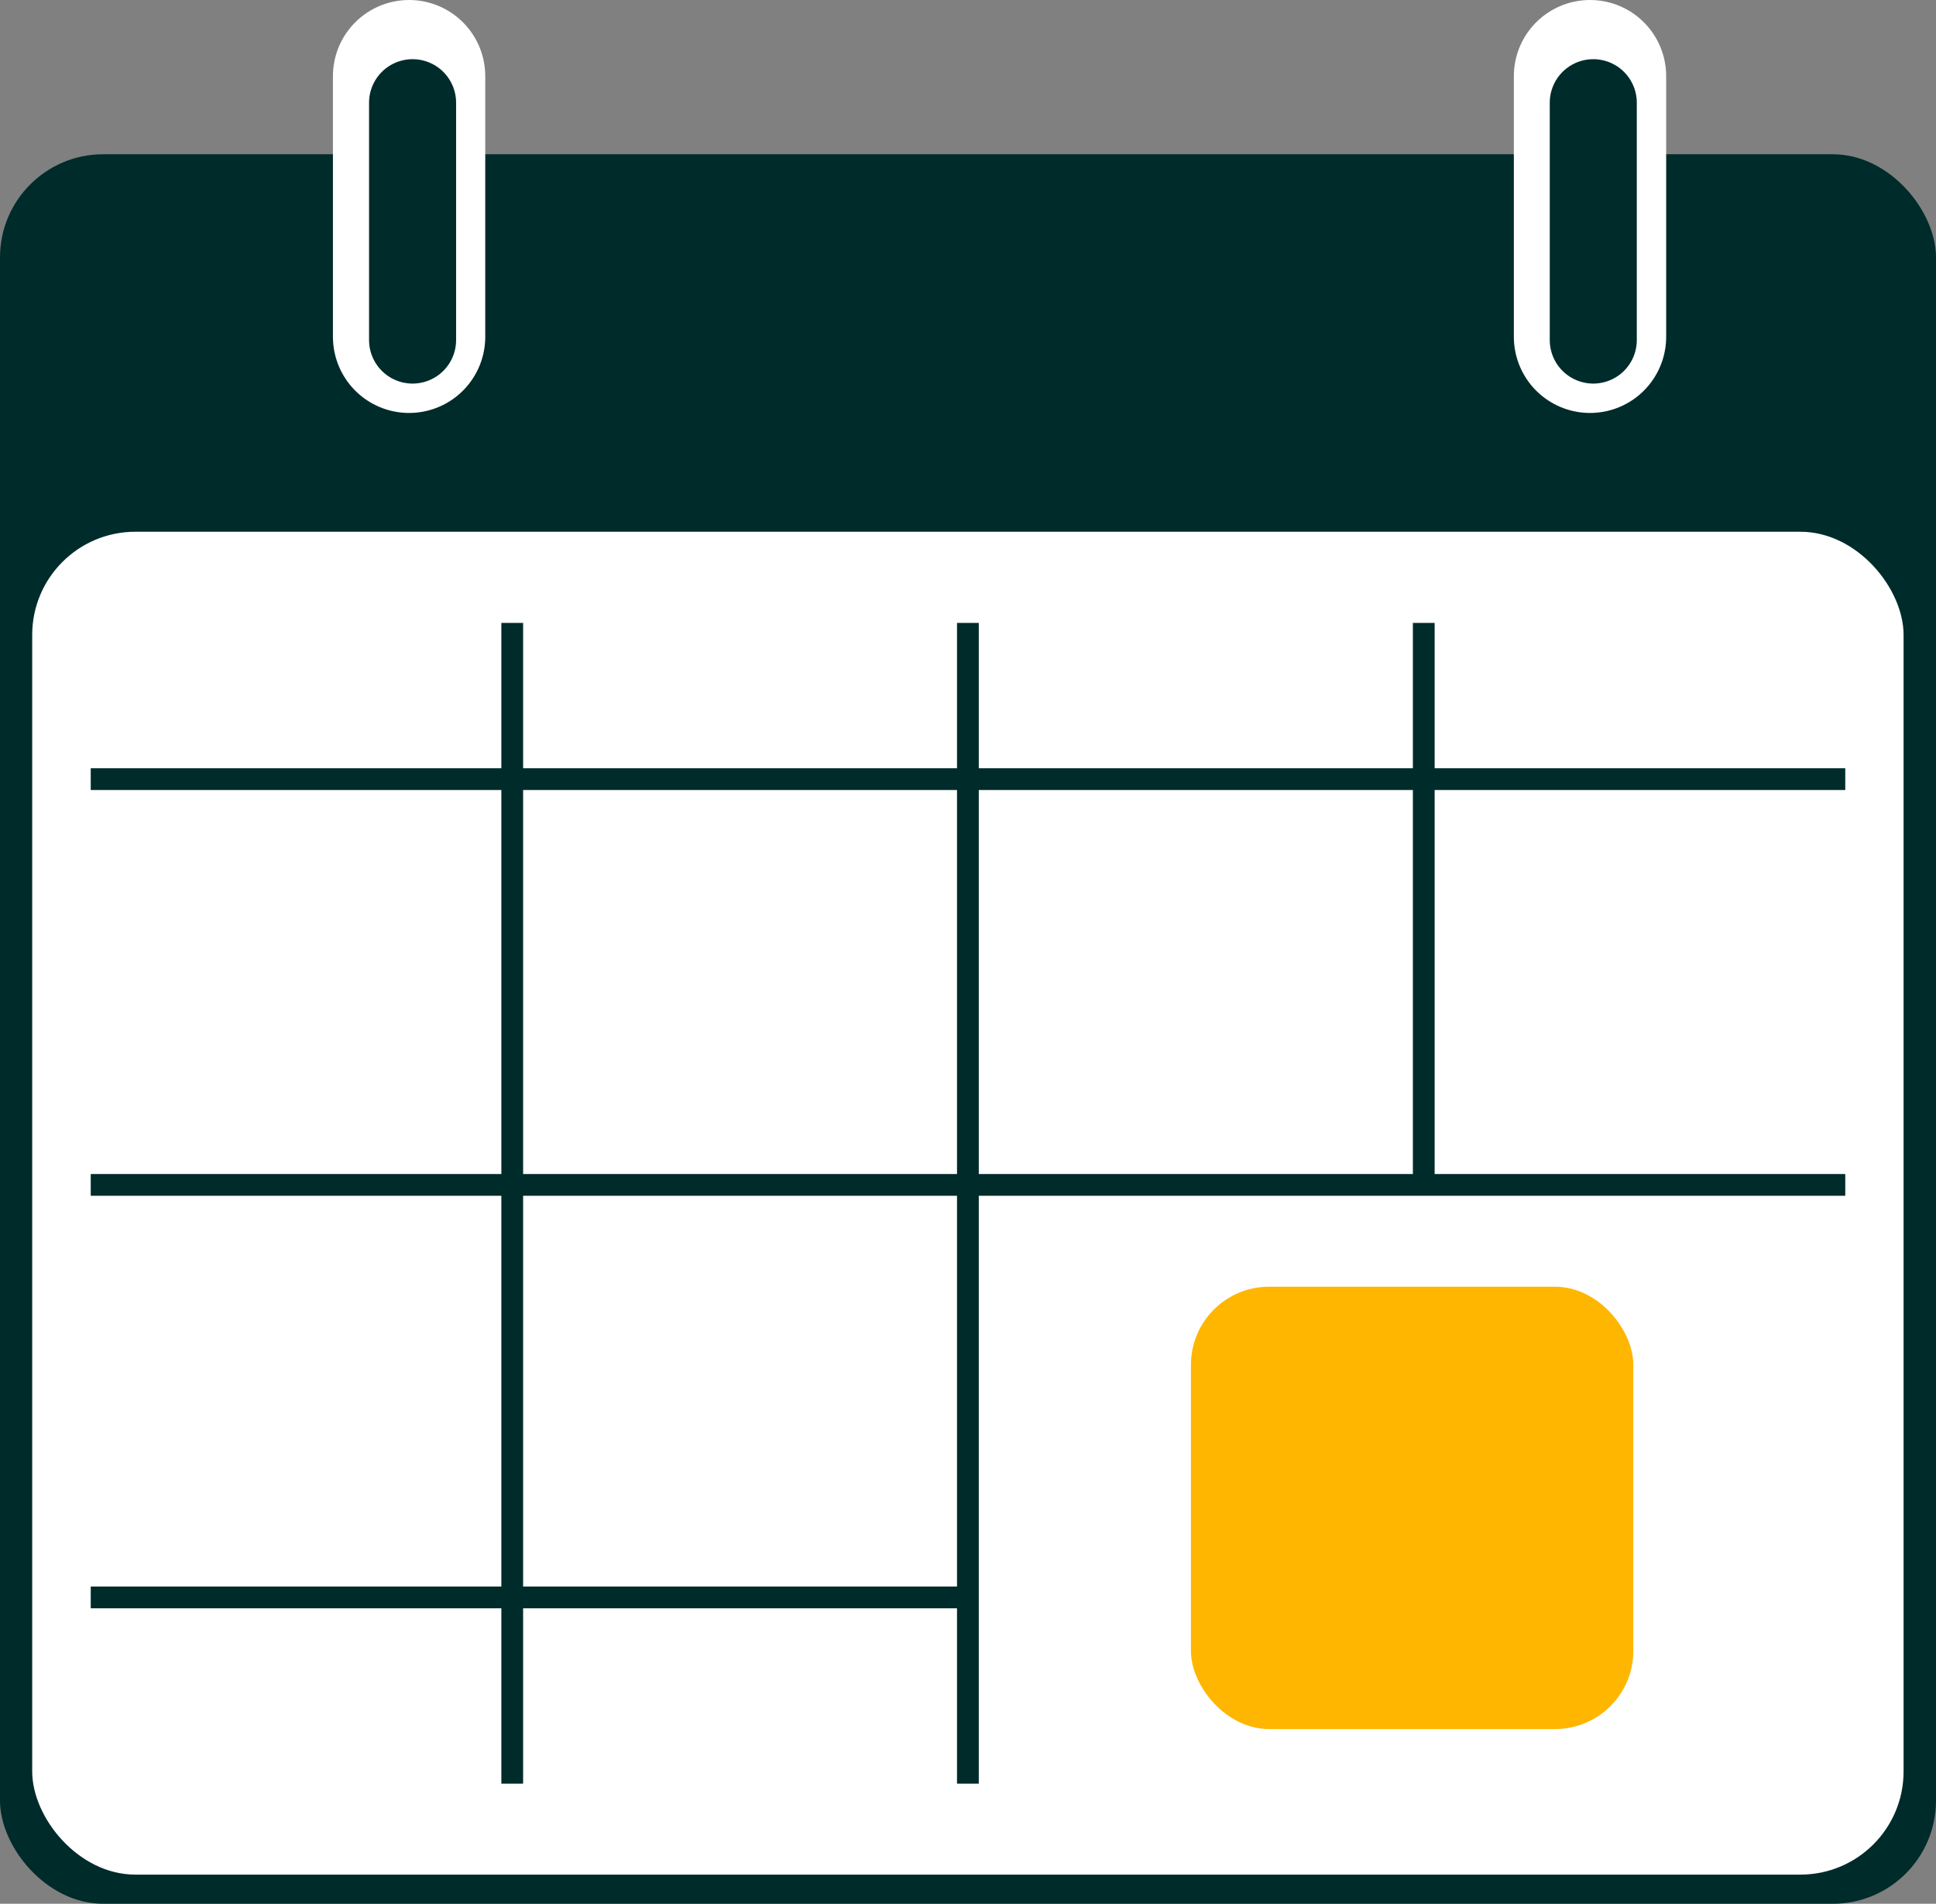
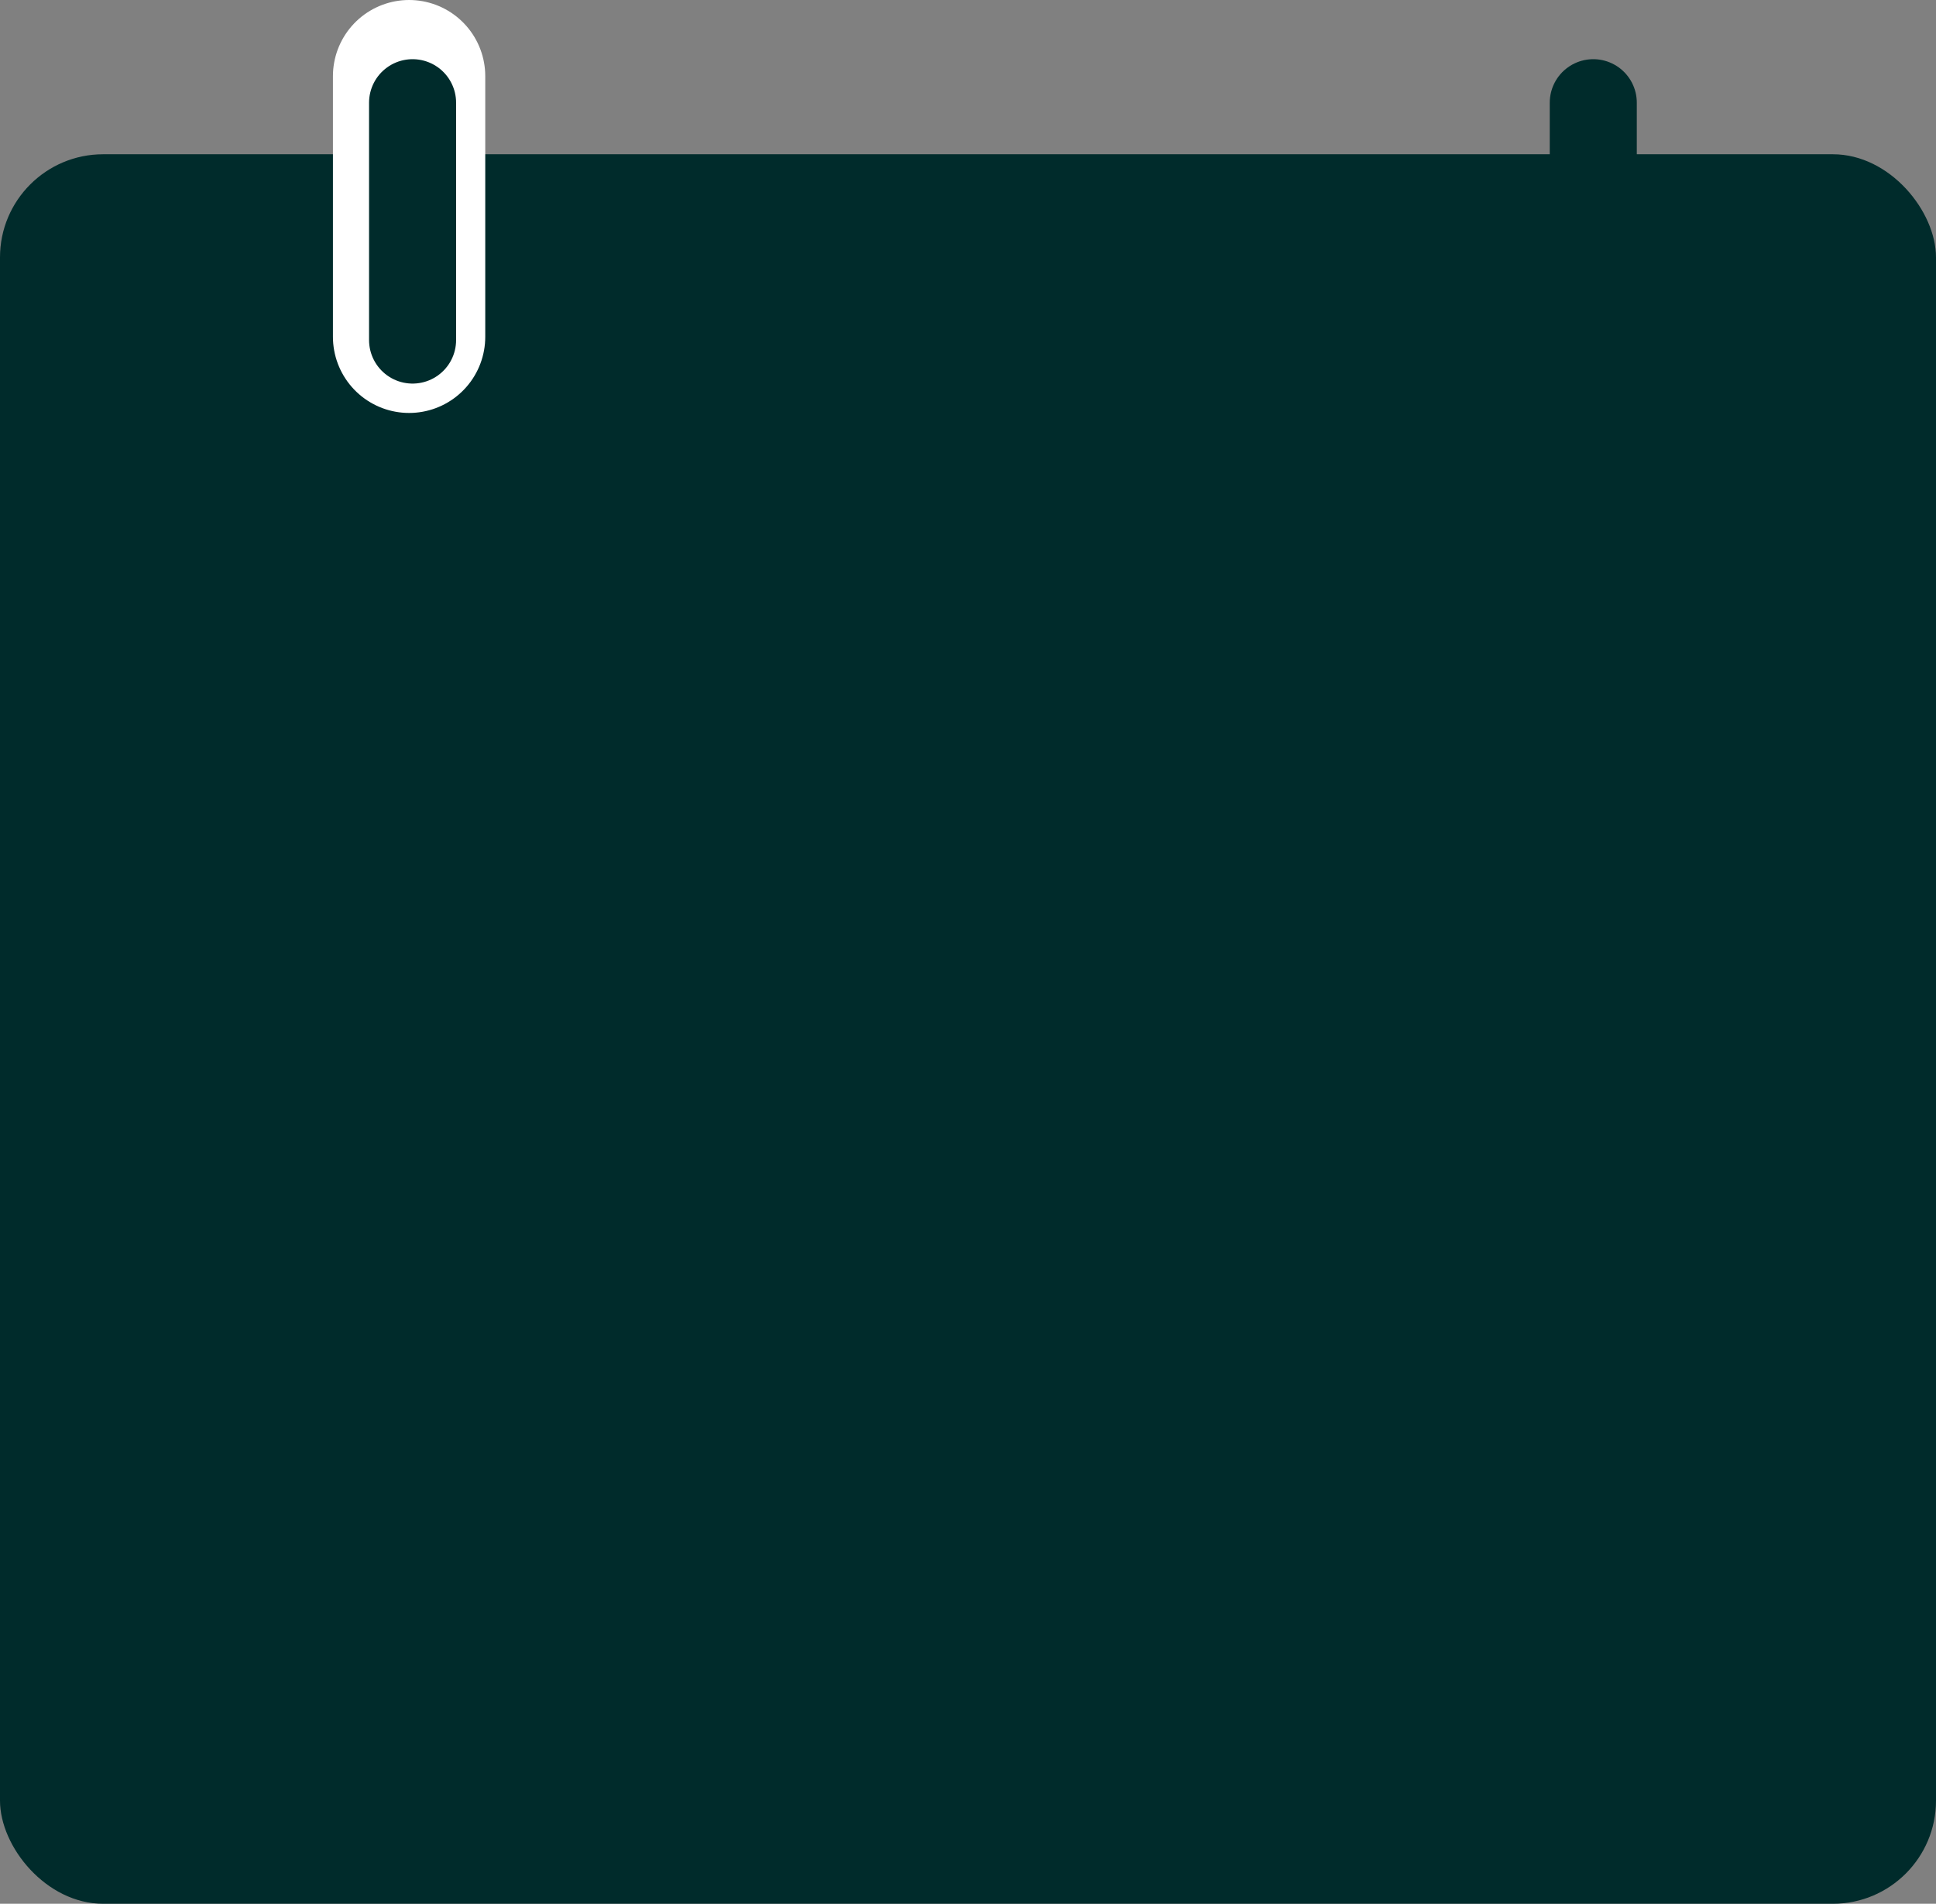
<svg xmlns="http://www.w3.org/2000/svg" viewBox="0 0 88.97 87.5">
  <rect x="0" y="0" width="88.97" height="87.5" fill="#808080" stroke="none" />
  <defs>
    <style>.cls-1,.cls-6{fill:#002b2b;}.cls-2{fill:#fff;}.cls-3,.cls-5{fill:none;}.cls-3,.cls-6{stroke:#002b2b;}.cls-3{stroke-miterlimit:10;}.cls-4{fill:#ffb600;}.cls-5{stroke:#fff;stroke-width:7px;}.cls-5,.cls-6{stroke-linecap:round;stroke-linejoin:round;}.cls-6{stroke-width:4px;}</style>
  </defs>
  <g id="Layer_2" data-name="Layer 2">
    <g id="DESIGNED_BY_FREEPIK" data-name="DESIGNED BY FREEPIK">
      <rect class="cls-1" y="7.09" width="88.97" height="80.41" rx="4.74" />
-       <rect class="cls-2" x="1.48" y="24.44" width="86" height="61.72" rx="4.74" />
      <line class="cls-3" x1="23.54" y1="28.63" x2="23.54" y2="81.98" />
      <line class="cls-3" x1="44.48" y1="28.63" x2="44.48" y2="81.98" />
      <line class="cls-3" x1="65.43" y1="28.63" x2="65.43" y2="54.71" />
      <line class="cls-3" x1="84.8" y1="54.46" x2="4.17" y2="54.46" />
      <line class="cls-3" x1="44.79" y1="73.42" x2="4.17" y2="73.42" />
-       <line class="cls-3" x1="84.8" y1="35.81" x2="4.17" y2="35.81" />
-       <rect class="cls-4" x="54.73" y="59.14" width="20.33" height="20.33" rx="3.59" />
-       <line class="cls-5" x1="73.07" y1="3.5" x2="73.07" y2="15.48" />
      <line class="cls-6" x1="73.22" y1="4.72" x2="73.22" y2="15.63" />
      <line class="cls-5" x1="18.8" y1="3.5" x2="18.8" y2="15.48" />
      <line class="cls-6" x1="18.96" y1="4.72" x2="18.96" y2="15.63" />
    </g>
  </g>
</svg>